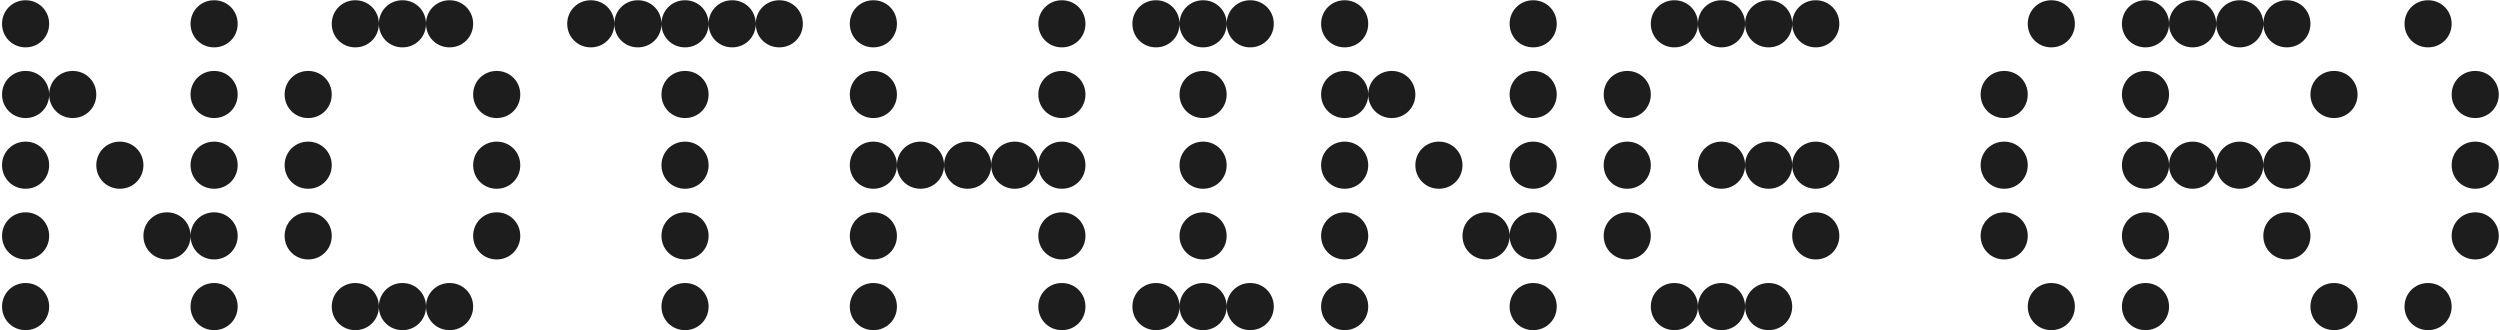
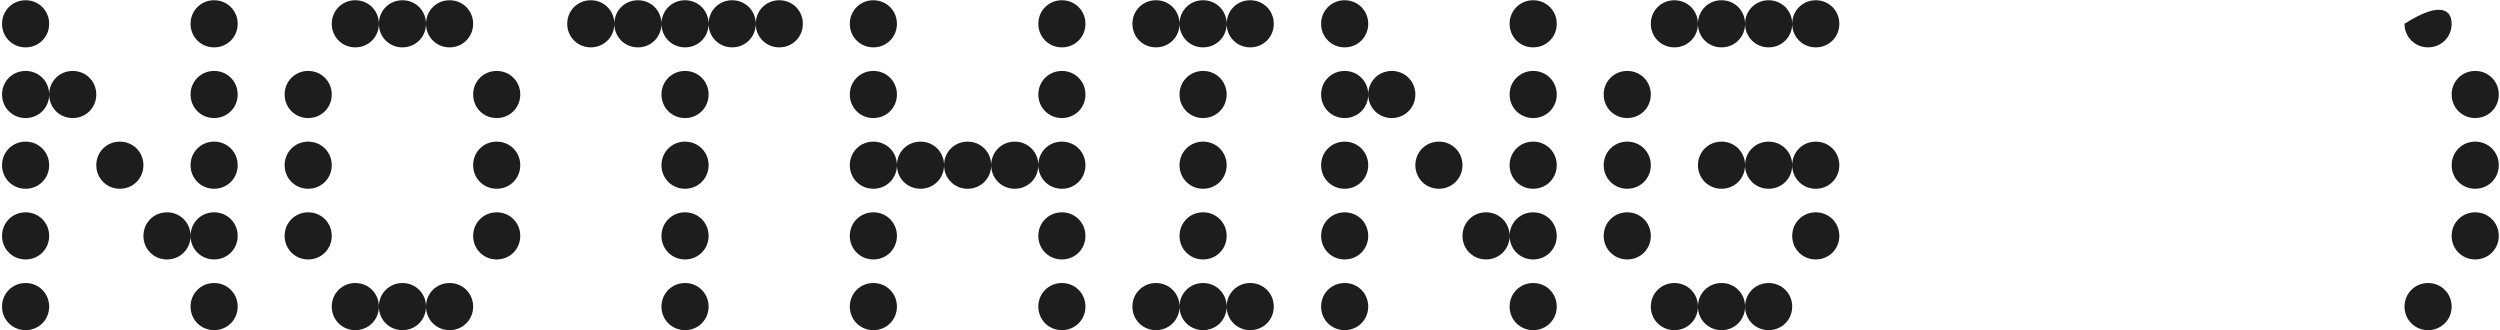
<svg xmlns="http://www.w3.org/2000/svg" width="1045" height="138" viewBox="0 0 1045 138" fill="none">
-   <path d="M1014.94 19.8C1009.42 19.8 1005.09 15.466 1005.09 9.95C1005.09 4.434 1009.42 0.1 1014.94 0.1C1020.45 0.1 1024.79 4.434 1024.79 9.95C1024.79 15.466 1020.45 19.8 1014.94 19.8ZM1034.64 49.35C1029.12 49.35 1024.79 45.016 1024.79 39.5C1024.79 33.984 1029.12 29.65 1034.64 29.65C1040.15 29.65 1044.49 33.984 1044.49 39.5C1044.49 45.016 1040.15 49.35 1034.64 49.35ZM1034.64 78.9C1029.12 78.9 1024.79 74.566 1024.79 69.05C1024.79 63.534 1029.12 59.2 1034.64 59.2C1040.15 59.2 1044.49 63.534 1044.49 69.05C1044.49 74.566 1040.15 78.9 1034.64 78.9ZM1034.64 108.45C1029.12 108.45 1024.79 104.116 1024.79 98.6C1024.79 93.084 1029.12 88.75 1034.64 88.75C1040.15 88.75 1044.49 93.084 1044.49 98.6C1044.49 104.116 1040.15 108.45 1034.64 108.45ZM1014.94 138C1009.42 138 1005.09 133.666 1005.09 128.15C1005.09 122.634 1009.42 118.3 1014.94 118.3C1020.45 118.3 1024.79 122.634 1024.79 128.15C1024.79 133.666 1020.45 138 1014.94 138Z" fill="#1D1D1D" />
-   <path d="M896.815 19.8C891.299 19.8 886.965 15.466 886.965 9.95C886.965 4.434 891.299 0.1 896.815 0.1C902.331 0.1 906.665 4.434 906.665 9.95C906.665 15.466 902.331 19.8 896.815 19.8ZM916.515 19.8C910.999 19.8 906.665 15.466 906.665 9.95C906.665 4.434 910.999 0.1 916.515 0.1C922.031 0.1 926.365 4.434 926.365 9.95C926.365 15.466 922.031 19.8 916.515 19.8ZM936.215 19.8C930.699 19.8 926.365 15.466 926.365 9.95C926.365 4.434 930.699 0.1 936.215 0.1C941.731 0.1 946.065 4.434 946.065 9.95C946.065 15.466 941.731 19.8 936.215 19.8ZM955.915 19.8C950.399 19.8 946.065 15.466 946.065 9.95C946.065 4.434 950.399 0.1 955.915 0.1C961.431 0.1 965.765 4.434 965.765 9.95C965.765 15.466 961.431 19.8 955.915 19.8ZM896.815 49.35C891.299 49.35 886.965 45.016 886.965 39.5C886.965 33.984 891.299 29.65 896.815 29.65C902.331 29.65 906.665 33.984 906.665 39.5C906.665 45.016 902.331 49.35 896.815 49.35ZM975.615 49.35C970.099 49.35 965.765 45.016 965.765 39.5C965.765 33.984 970.099 29.65 975.615 29.65C981.131 29.65 985.465 33.984 985.465 39.5C985.465 45.016 981.131 49.35 975.615 49.35ZM896.815 78.9C891.299 78.9 886.965 74.566 886.965 69.05C886.965 63.534 891.299 59.2 896.815 59.2C902.331 59.2 906.665 63.534 906.665 69.05C906.665 74.566 902.331 78.9 896.815 78.9ZM916.515 78.9C910.999 78.9 906.665 74.566 906.665 69.05C906.665 63.534 910.999 59.2 916.515 59.2C922.031 59.2 926.365 63.534 926.365 69.05C926.365 74.566 922.031 78.9 916.515 78.9ZM936.215 78.9C930.699 78.9 926.365 74.566 926.365 69.05C926.365 63.534 930.699 59.2 936.215 59.2C941.731 59.2 946.065 63.534 946.065 69.05C946.065 74.566 941.731 78.9 936.215 78.9ZM955.915 78.9C950.399 78.9 946.065 74.566 946.065 69.05C946.065 63.534 950.399 59.2 955.915 59.2C961.431 59.2 965.765 63.534 965.765 69.05C965.765 74.566 961.431 78.9 955.915 78.9ZM896.815 108.45C891.299 108.45 886.965 104.116 886.965 98.6C886.965 93.084 891.299 88.75 896.815 88.75C902.331 88.75 906.665 93.084 906.665 98.6C906.665 104.116 902.331 108.45 896.815 108.45ZM955.915 108.45C950.399 108.45 946.065 104.116 946.065 98.6C946.065 93.084 950.399 88.75 955.915 88.75C961.431 88.75 965.765 93.084 965.765 98.6C965.765 104.116 961.431 108.45 955.915 108.45ZM896.815 138C891.299 138 886.965 133.666 886.965 128.15C886.965 122.634 891.299 118.3 896.815 118.3C902.331 118.3 906.665 122.634 906.665 128.15C906.665 133.666 902.331 138 896.815 138ZM975.615 138C970.099 138 965.765 133.666 965.765 128.15C965.765 122.634 970.099 118.3 975.615 118.3C981.131 118.3 985.465 122.634 985.465 128.15C985.465 133.666 981.131 138 975.615 138Z" fill="#1D1D1D" />
-   <path d="M857.453 19.8C851.937 19.8 847.603 15.466 847.603 9.95C847.603 4.434 851.937 0.1 857.453 0.1C862.969 0.1 867.303 4.434 867.303 9.95C867.303 15.466 862.969 19.8 857.453 19.8ZM837.753 49.35C832.237 49.35 827.903 45.016 827.903 39.5C827.903 33.984 832.237 29.65 837.753 29.65C843.269 29.65 847.603 33.984 847.603 39.5C847.603 45.016 843.269 49.35 837.753 49.35ZM837.753 78.9C832.237 78.9 827.903 74.566 827.903 69.05C827.903 63.534 832.237 59.2 837.753 59.2C843.269 59.2 847.603 63.534 847.603 69.05C847.603 74.566 843.269 78.9 837.753 78.9ZM837.753 108.45C832.237 108.45 827.903 104.116 827.903 98.6C827.903 93.084 832.237 88.75 837.753 88.75C843.269 88.75 847.603 93.084 847.603 98.6C847.603 104.116 843.269 108.45 837.753 108.45ZM857.453 138C851.937 138 847.603 133.666 847.603 128.15C847.603 122.634 851.937 118.3 857.453 118.3C862.969 118.3 867.303 122.634 867.303 128.15C867.303 133.666 862.969 138 857.453 138Z" fill="#1D1D1D" />
+   <path d="M1014.94 19.8C1009.42 19.8 1005.09 15.466 1005.09 9.95C1020.45 0.1 1024.79 4.434 1024.79 9.95C1024.79 15.466 1020.45 19.8 1014.94 19.8ZM1034.64 49.35C1029.12 49.35 1024.79 45.016 1024.79 39.5C1024.79 33.984 1029.12 29.65 1034.64 29.65C1040.15 29.65 1044.49 33.984 1044.49 39.5C1044.49 45.016 1040.15 49.35 1034.64 49.35ZM1034.64 78.9C1029.12 78.9 1024.79 74.566 1024.79 69.05C1024.79 63.534 1029.12 59.2 1034.64 59.2C1040.15 59.2 1044.49 63.534 1044.49 69.05C1044.49 74.566 1040.15 78.9 1034.64 78.9ZM1034.64 108.45C1029.12 108.45 1024.79 104.116 1024.79 98.6C1024.79 93.084 1029.12 88.75 1034.64 88.75C1040.15 88.75 1044.49 93.084 1044.49 98.6C1044.49 104.116 1040.15 108.45 1034.64 108.45ZM1014.94 138C1009.42 138 1005.09 133.666 1005.09 128.15C1005.09 122.634 1009.42 118.3 1014.94 118.3C1020.45 118.3 1024.79 122.634 1024.79 128.15C1024.79 133.666 1020.45 138 1014.94 138Z" fill="#1D1D1D" />
  <path d="M699.892 19.8C694.376 19.8 690.042 15.466 690.042 9.95C690.042 4.434 694.376 0.1 699.892 0.1C705.408 0.1 709.742 4.434 709.742 9.95C709.742 15.466 705.408 19.8 699.892 19.8ZM719.592 19.8C714.076 19.8 709.742 15.466 709.742 9.95C709.742 4.434 714.076 0.1 719.592 0.1C725.108 0.1 729.442 4.434 729.442 9.95C729.442 15.466 725.108 19.8 719.592 19.8ZM739.292 19.8C733.776 19.8 729.442 15.466 729.442 9.95C729.442 4.434 733.776 0.1 739.292 0.1C744.808 0.1 749.142 4.434 749.142 9.95C749.142 15.466 744.808 19.8 739.292 19.8ZM758.992 19.8C753.476 19.8 749.142 15.466 749.142 9.95C749.142 4.434 753.476 0.1 758.992 0.1C764.508 0.1 768.842 4.434 768.842 9.95C768.842 15.466 764.508 19.8 758.992 19.8ZM680.192 49.35C674.676 49.35 670.342 45.016 670.342 39.5C670.342 33.984 674.676 29.65 680.192 29.65C685.708 29.65 690.042 33.984 690.042 39.5C690.042 45.016 685.708 49.35 680.192 49.35ZM680.192 78.9C674.676 78.9 670.342 74.566 670.342 69.05C670.342 63.534 674.676 59.2 680.192 59.2C685.708 59.2 690.042 63.534 690.042 69.05C690.042 74.566 685.708 78.9 680.192 78.9ZM719.592 78.9C714.076 78.9 709.742 74.566 709.742 69.05C709.742 63.534 714.076 59.2 719.592 59.2C725.108 59.2 729.442 63.534 729.442 69.05C729.442 74.566 725.108 78.9 719.592 78.9ZM739.292 78.9C733.776 78.9 729.442 74.566 729.442 69.05C729.442 63.534 733.776 59.2 739.292 59.2C744.808 59.2 749.142 63.534 749.142 69.05C749.142 74.566 744.808 78.9 739.292 78.9ZM758.992 78.9C753.476 78.9 749.142 74.566 749.142 69.05C749.142 63.534 753.476 59.2 758.992 59.2C764.508 59.2 768.842 63.534 768.842 69.05C768.842 74.566 764.508 78.9 758.992 78.9ZM680.192 108.45C674.676 108.45 670.342 104.116 670.342 98.6C670.342 93.084 674.676 88.75 680.192 88.75C685.708 88.75 690.042 93.084 690.042 98.6C690.042 104.116 685.708 108.45 680.192 108.45ZM758.992 108.45C753.476 108.45 749.142 104.116 749.142 98.6C749.142 93.084 753.476 88.75 758.992 88.75C764.508 88.75 768.842 93.084 768.842 98.6C768.842 104.116 764.508 108.45 758.992 108.45ZM699.892 138C694.376 138 690.042 133.666 690.042 128.15C690.042 122.634 694.376 118.3 699.892 118.3C705.408 118.3 709.742 122.634 709.742 128.15C709.742 133.666 705.408 138 699.892 138ZM719.592 138C714.076 138 709.742 133.666 709.742 128.15C709.742 122.634 714.076 118.3 719.592 118.3C725.108 118.3 729.442 122.634 729.442 128.15C729.442 133.666 725.108 138 719.592 138ZM739.292 138C733.776 138 729.442 133.666 729.442 128.15C729.442 122.634 733.776 118.3 739.292 118.3C744.808 118.3 749.142 122.634 749.142 128.15C749.142 133.666 744.808 138 739.292 138Z" fill="#1D1D1D" />
  <path d="M562.069 19.8C556.553 19.8 552.219 15.466 552.219 9.95C552.219 4.434 556.553 0.1 562.069 0.1C567.585 0.1 571.919 4.434 571.919 9.95C571.919 15.466 567.585 19.8 562.069 19.8ZM640.869 19.8C635.353 19.8 631.019 15.466 631.019 9.95C631.019 4.434 635.353 0.1 640.869 0.1C646.385 0.1 650.719 4.434 650.719 9.95C650.719 15.466 646.385 19.8 640.869 19.8ZM562.069 49.35C556.553 49.35 552.219 45.016 552.219 39.5C552.219 33.984 556.553 29.65 562.069 29.65C567.585 29.65 571.919 33.984 571.919 39.5C571.919 45.016 567.585 49.35 562.069 49.35ZM581.769 49.35C576.253 49.35 571.919 45.016 571.919 39.5C571.919 33.984 576.253 29.65 581.769 29.65C587.285 29.65 591.619 33.984 591.619 39.5C591.619 45.016 587.285 49.35 581.769 49.35ZM640.869 49.35C635.353 49.35 631.019 45.016 631.019 39.5C631.019 33.984 635.353 29.65 640.869 29.65C646.385 29.65 650.719 33.984 650.719 39.5C650.719 45.016 646.385 49.35 640.869 49.35ZM562.069 78.9C556.553 78.9 552.219 74.566 552.219 69.05C552.219 63.534 556.553 59.2 562.069 59.2C567.585 59.2 571.919 63.534 571.919 69.05C571.919 74.566 567.585 78.9 562.069 78.9ZM601.469 78.9C595.953 78.9 591.619 74.566 591.619 69.05C591.619 63.534 595.953 59.2 601.469 59.2C606.985 59.2 611.319 63.534 611.319 69.05C611.319 74.566 606.985 78.9 601.469 78.9ZM640.869 78.9C635.353 78.9 631.019 74.566 631.019 69.05C631.019 63.534 635.353 59.2 640.869 59.2C646.385 59.2 650.719 63.534 650.719 69.05C650.719 74.566 646.385 78.9 640.869 78.9ZM562.069 108.45C556.553 108.45 552.219 104.116 552.219 98.6C552.219 93.084 556.553 88.75 562.069 88.75C567.585 88.75 571.919 93.084 571.919 98.6C571.919 104.116 567.585 108.45 562.069 108.45ZM621.169 108.45C615.653 108.45 611.319 104.116 611.319 98.6C611.319 93.084 615.653 88.75 621.169 88.75C626.685 88.75 631.019 93.084 631.019 98.6C631.019 104.116 626.685 108.45 621.169 108.45ZM640.869 108.45C635.353 108.45 631.019 104.116 631.019 98.6C631.019 93.084 635.353 88.75 640.869 88.75C646.385 88.75 650.719 93.084 650.719 98.6C650.719 104.116 646.385 108.45 640.869 108.45ZM562.069 138C556.553 138 552.219 133.666 552.219 128.15C552.219 122.634 556.553 118.3 562.069 118.3C567.585 118.3 571.919 122.634 571.919 128.15C571.919 133.666 567.585 138 562.069 138ZM640.869 138C635.353 138 631.019 133.666 631.019 128.15C631.019 122.634 635.353 118.3 640.869 118.3C646.385 118.3 650.719 122.634 650.719 128.15C650.719 133.666 646.385 138 640.869 138Z" fill="#1D1D1D" />
  <path d="M483.192 19.8C477.676 19.8 473.342 15.466 473.342 9.95C473.342 4.434 477.676 0.1 483.192 0.1C488.708 0.1 493.042 4.434 493.042 9.95C493.042 15.466 488.708 19.8 483.192 19.8ZM502.892 19.8C497.376 19.8 493.042 15.466 493.042 9.95C493.042 4.434 497.376 0.1 502.892 0.1C508.408 0.1 512.742 4.434 512.742 9.95C512.742 15.466 508.408 19.8 502.892 19.8ZM522.592 19.8C517.076 19.8 512.742 15.466 512.742 9.95C512.742 4.434 517.076 0.1 522.592 0.1C528.108 0.1 532.442 4.434 532.442 9.95C532.442 15.466 528.108 19.8 522.592 19.8ZM502.892 49.35C497.376 49.35 493.042 45.016 493.042 39.5C493.042 33.984 497.376 29.65 502.892 29.65C508.408 29.65 512.742 33.984 512.742 39.5C512.742 45.016 508.408 49.35 502.892 49.35ZM502.892 78.9C497.376 78.9 493.042 74.566 493.042 69.05C493.042 63.534 497.376 59.2 502.892 59.2C508.408 59.2 512.742 63.534 512.742 69.05C512.742 74.566 508.408 78.9 502.892 78.9ZM502.892 108.45C497.376 108.45 493.042 104.116 493.042 98.6C493.042 93.084 497.376 88.75 502.892 88.75C508.408 88.75 512.742 93.084 512.742 98.6C512.742 104.116 508.408 108.45 502.892 108.45ZM483.192 138C477.676 138 473.342 133.666 473.342 128.15C473.342 122.634 477.676 118.3 483.192 118.3C488.708 118.3 493.042 122.634 493.042 128.15C493.042 133.666 488.708 138 483.192 138ZM502.892 138C497.376 138 493.042 133.666 493.042 128.15C493.042 122.634 497.376 118.3 502.892 118.3C508.408 118.3 512.742 122.634 512.742 128.15C512.742 133.666 508.408 138 502.892 138ZM522.592 138C517.076 138 512.742 133.666 512.742 128.15C512.742 122.634 517.076 118.3 522.592 118.3C528.108 118.3 532.442 122.634 532.442 128.15C532.442 133.666 528.108 138 522.592 138Z" fill="#1D1D1D" />
  <path d="M365.069 19.8C359.553 19.8 355.219 15.466 355.219 9.95C355.219 4.434 359.553 0.1 365.069 0.1C370.585 0.1 374.919 4.434 374.919 9.95C374.919 15.466 370.585 19.8 365.069 19.8ZM443.869 19.8C438.353 19.8 434.019 15.466 434.019 9.95C434.019 4.434 438.353 0.1 443.869 0.1C449.385 0.1 453.719 4.434 453.719 9.95C453.719 15.466 449.385 19.8 443.869 19.8ZM365.069 49.35C359.553 49.35 355.219 45.016 355.219 39.5C355.219 33.984 359.553 29.65 365.069 29.65C370.585 29.65 374.919 33.984 374.919 39.5C374.919 45.016 370.585 49.35 365.069 49.35ZM443.869 49.35C438.353 49.35 434.019 45.016 434.019 39.5C434.019 33.984 438.353 29.65 443.869 29.65C449.385 29.65 453.719 33.984 453.719 39.5C453.719 45.016 449.385 49.35 443.869 49.35ZM365.069 78.9C359.553 78.9 355.219 74.566 355.219 69.05C355.219 63.534 359.553 59.2 365.069 59.2C370.585 59.2 374.919 63.534 374.919 69.05C374.919 74.566 370.585 78.9 365.069 78.9ZM384.769 78.9C379.253 78.9 374.919 74.566 374.919 69.05C374.919 63.534 379.253 59.2 384.769 59.2C390.285 59.2 394.619 63.534 394.619 69.05C394.619 74.566 390.285 78.9 384.769 78.9ZM404.469 78.9C398.953 78.9 394.619 74.566 394.619 69.05C394.619 63.534 398.953 59.2 404.469 59.2C409.985 59.2 414.319 63.534 414.319 69.05C414.319 74.566 409.985 78.9 404.469 78.9ZM424.169 78.9C418.653 78.9 414.319 74.566 414.319 69.05C414.319 63.534 418.653 59.2 424.169 59.2C429.685 59.2 434.019 63.534 434.019 69.05C434.019 74.566 429.685 78.9 424.169 78.9ZM443.869 78.9C438.353 78.9 434.019 74.566 434.019 69.05C434.019 63.534 438.353 59.2 443.869 59.2C449.385 59.2 453.719 63.534 453.719 69.05C453.719 74.566 449.385 78.9 443.869 78.9ZM365.069 108.45C359.553 108.45 355.219 104.116 355.219 98.6C355.219 93.084 359.553 88.75 365.069 88.75C370.585 88.75 374.919 93.084 374.919 98.6C374.919 104.116 370.585 108.45 365.069 108.45ZM443.869 108.45C438.353 108.45 434.019 104.116 434.019 98.6C434.019 93.084 438.353 88.75 443.869 88.75C449.385 88.75 453.719 93.084 453.719 98.6C453.719 104.116 449.385 108.45 443.869 108.45ZM365.069 138C359.553 138 355.219 133.666 355.219 128.15C355.219 122.634 359.553 118.3 365.069 118.3C370.585 118.3 374.919 122.634 374.919 128.15C374.919 133.666 370.585 138 365.069 138ZM443.869 138C438.353 138 434.019 133.666 434.019 128.15C434.019 122.634 438.353 118.3 443.869 118.3C449.385 118.3 453.719 122.634 453.719 128.15C453.719 133.666 449.385 138 443.869 138Z" fill="#1D1D1D" />
  <path d="M246.946 19.8C241.43 19.8 237.096 15.466 237.096 9.95C237.096 4.434 241.43 0.1 246.946 0.1C252.462 0.1 256.796 4.434 256.796 9.95C256.796 15.466 252.462 19.8 246.946 19.8ZM266.646 19.8C261.13 19.8 256.796 15.466 256.796 9.95C256.796 4.434 261.13 0.1 266.646 0.1C272.162 0.1 276.496 4.434 276.496 9.95C276.496 15.466 272.162 19.8 266.646 19.8ZM286.346 19.8C280.83 19.8 276.496 15.466 276.496 9.95C276.496 4.434 280.83 0.1 286.346 0.1C291.862 0.1 296.196 4.434 296.196 9.95C296.196 15.466 291.862 19.8 286.346 19.8ZM306.046 19.8C300.53 19.8 296.196 15.466 296.196 9.95C296.196 4.434 300.53 0.1 306.046 0.1C311.562 0.1 315.896 4.434 315.896 9.95C315.896 15.466 311.562 19.8 306.046 19.8ZM325.746 19.8C320.23 19.8 315.896 15.466 315.896 9.95C315.896 4.434 320.23 0.1 325.746 0.1C331.262 0.1 335.596 4.434 335.596 9.95C335.596 15.466 331.262 19.8 325.746 19.8ZM286.346 49.35C280.83 49.35 276.496 45.016 276.496 39.5C276.496 33.984 280.83 29.65 286.346 29.65C291.862 29.65 296.196 33.984 296.196 39.5C296.196 45.016 291.862 49.35 286.346 49.35ZM286.346 78.9C280.83 78.9 276.496 74.566 276.496 69.05C276.496 63.534 280.83 59.2 286.346 59.2C291.862 59.2 296.196 63.534 296.196 69.05C296.196 74.566 291.862 78.9 286.346 78.9ZM286.346 108.45C280.83 108.45 276.496 104.116 276.496 98.6C276.496 93.084 280.83 88.75 286.346 88.75C291.862 88.75 296.196 93.084 296.196 98.6C296.196 104.116 291.862 108.45 286.346 108.45ZM286.346 138C280.83 138 276.496 133.666 276.496 128.15C276.496 122.634 280.83 118.3 286.346 118.3C291.862 118.3 296.196 122.634 296.196 128.15C296.196 133.666 291.862 138 286.346 138Z" fill="#1D1D1D" />
  <path d="M148.523 19.8C143.007 19.8 138.673 15.466 138.673 9.95C138.673 4.434 143.007 0.1 148.523 0.1C154.039 0.1 158.373 4.434 158.373 9.95C158.373 15.466 154.039 19.8 148.523 19.8ZM168.223 19.8C162.707 19.8 158.373 15.466 158.373 9.95C158.373 4.434 162.707 0.1 168.223 0.1C173.739 0.1 178.073 4.434 178.073 9.95C178.073 15.466 173.739 19.8 168.223 19.8ZM187.923 19.8C182.407 19.8 178.073 15.466 178.073 9.95C178.073 4.434 182.407 0.1 187.923 0.1C193.439 0.1 197.773 4.434 197.773 9.95C197.773 15.466 193.439 19.8 187.923 19.8ZM128.823 49.35C123.307 49.35 118.973 45.016 118.973 39.5C118.973 33.984 123.307 29.65 128.823 29.65C134.339 29.65 138.673 33.984 138.673 39.5C138.673 45.016 134.339 49.35 128.823 49.35ZM207.623 49.35C202.107 49.35 197.773 45.016 197.773 39.5C197.773 33.984 202.107 29.65 207.623 29.65C213.139 29.65 217.473 33.984 217.473 39.5C217.473 45.016 213.139 49.35 207.623 49.35ZM128.823 78.9C123.307 78.9 118.973 74.566 118.973 69.05C118.973 63.534 123.307 59.2 128.823 59.2C134.339 59.2 138.673 63.534 138.673 69.05C138.673 74.566 134.339 78.9 128.823 78.9ZM207.623 78.9C202.107 78.9 197.773 74.566 197.773 69.05C197.773 63.534 202.107 59.2 207.623 59.2C213.139 59.2 217.473 63.534 217.473 69.05C217.473 74.566 213.139 78.9 207.623 78.9ZM128.823 108.45C123.307 108.45 118.973 104.116 118.973 98.6C118.973 93.084 123.307 88.75 128.823 88.75C134.339 88.75 138.673 93.084 138.673 98.6C138.673 104.116 134.339 108.45 128.823 108.45ZM207.623 108.45C202.107 108.45 197.773 104.116 197.773 98.6C197.773 93.084 202.107 88.75 207.623 88.75C213.139 88.75 217.473 93.084 217.473 98.6C217.473 104.116 213.139 108.45 207.623 108.45ZM148.523 138C143.007 138 138.673 133.666 138.673 128.15C138.673 122.634 143.007 118.3 148.523 118.3C154.039 118.3 158.373 122.634 158.373 128.15C158.373 133.666 154.039 138 148.523 138ZM168.223 138C162.707 138 158.373 133.666 158.373 128.15C158.373 122.634 162.707 118.3 168.223 118.3C173.739 118.3 178.073 122.634 178.073 128.15C178.073 133.666 173.739 138 168.223 138ZM187.923 138C182.407 138 178.073 133.666 178.073 128.15C178.073 122.634 182.407 118.3 187.923 118.3C193.439 118.3 197.773 122.634 197.773 128.15C197.773 133.666 193.439 138 187.923 138Z" fill="#1D1D1D" />
  <path d="M10.7 19.8C5.184 19.8 0.85 15.466 0.85 9.95C0.85 4.434 5.184 0.1 10.7 0.1C16.216 0.1 20.55 4.434 20.55 9.95C20.55 15.466 16.216 19.8 10.7 19.8ZM89.5 19.8C83.984 19.8 79.65 15.466 79.65 9.95C79.65 4.434 83.984 0.1 89.5 0.1C95.016 0.1 99.35 4.434 99.35 9.95C99.35 15.466 95.016 19.8 89.5 19.8ZM10.7 49.35C5.184 49.35 0.85 45.016 0.85 39.5C0.85 33.984 5.184 29.65 10.7 29.65C16.216 29.65 20.55 33.984 20.55 39.5C20.55 45.016 16.216 49.35 10.7 49.35ZM30.4 49.35C24.884 49.35 20.55 45.016 20.55 39.5C20.55 33.984 24.884 29.65 30.4 29.65C35.916 29.65 40.25 33.984 40.25 39.5C40.25 45.016 35.916 49.35 30.4 49.35ZM89.5 49.35C83.984 49.35 79.65 45.016 79.65 39.5C79.65 33.984 83.984 29.65 89.5 29.65C95.016 29.65 99.35 33.984 99.35 39.5C99.35 45.016 95.016 49.35 89.5 49.35ZM10.7 78.9C5.184 78.9 0.85 74.566 0.85 69.05C0.85 63.534 5.184 59.2 10.7 59.2C16.216 59.2 20.55 63.534 20.55 69.05C20.55 74.566 16.216 78.9 10.7 78.9ZM50.1 78.9C44.584 78.9 40.25 74.566 40.25 69.05C40.25 63.534 44.584 59.2 50.1 59.2C55.616 59.2 59.95 63.534 59.95 69.05C59.95 74.566 55.616 78.9 50.1 78.9ZM89.5 78.9C83.984 78.9 79.65 74.566 79.65 69.05C79.65 63.534 83.984 59.2 89.5 59.2C95.016 59.2 99.35 63.534 99.35 69.05C99.35 74.566 95.016 78.9 89.5 78.9ZM10.7 108.45C5.184 108.45 0.85 104.116 0.85 98.6C0.85 93.084 5.184 88.75 10.7 88.75C16.216 88.75 20.55 93.084 20.55 98.6C20.55 104.116 16.216 108.45 10.7 108.45ZM69.8 108.45C64.284 108.45 59.95 104.116 59.95 98.6C59.95 93.084 64.284 88.75 69.8 88.75C75.316 88.75 79.65 93.084 79.65 98.6C79.65 104.116 75.316 108.45 69.8 108.45ZM89.5 108.45C83.984 108.45 79.65 104.116 79.65 98.6C79.65 93.084 83.984 88.75 89.5 88.75C95.016 88.75 99.35 93.084 99.35 98.6C99.35 104.116 95.016 108.45 89.5 108.45ZM10.7 138C5.184 138 0.85 133.666 0.85 128.15C0.85 122.634 5.184 118.3 10.7 118.3C16.216 118.3 20.55 122.634 20.55 128.15C20.55 133.666 16.216 138 10.7 138ZM89.5 138C83.984 138 79.65 133.666 79.65 128.15C79.65 122.634 83.984 118.3 89.5 118.3C95.016 118.3 99.35 122.634 99.35 128.15C99.35 133.666 95.016 138 89.5 138Z" fill="#1D1D1D" />
</svg>